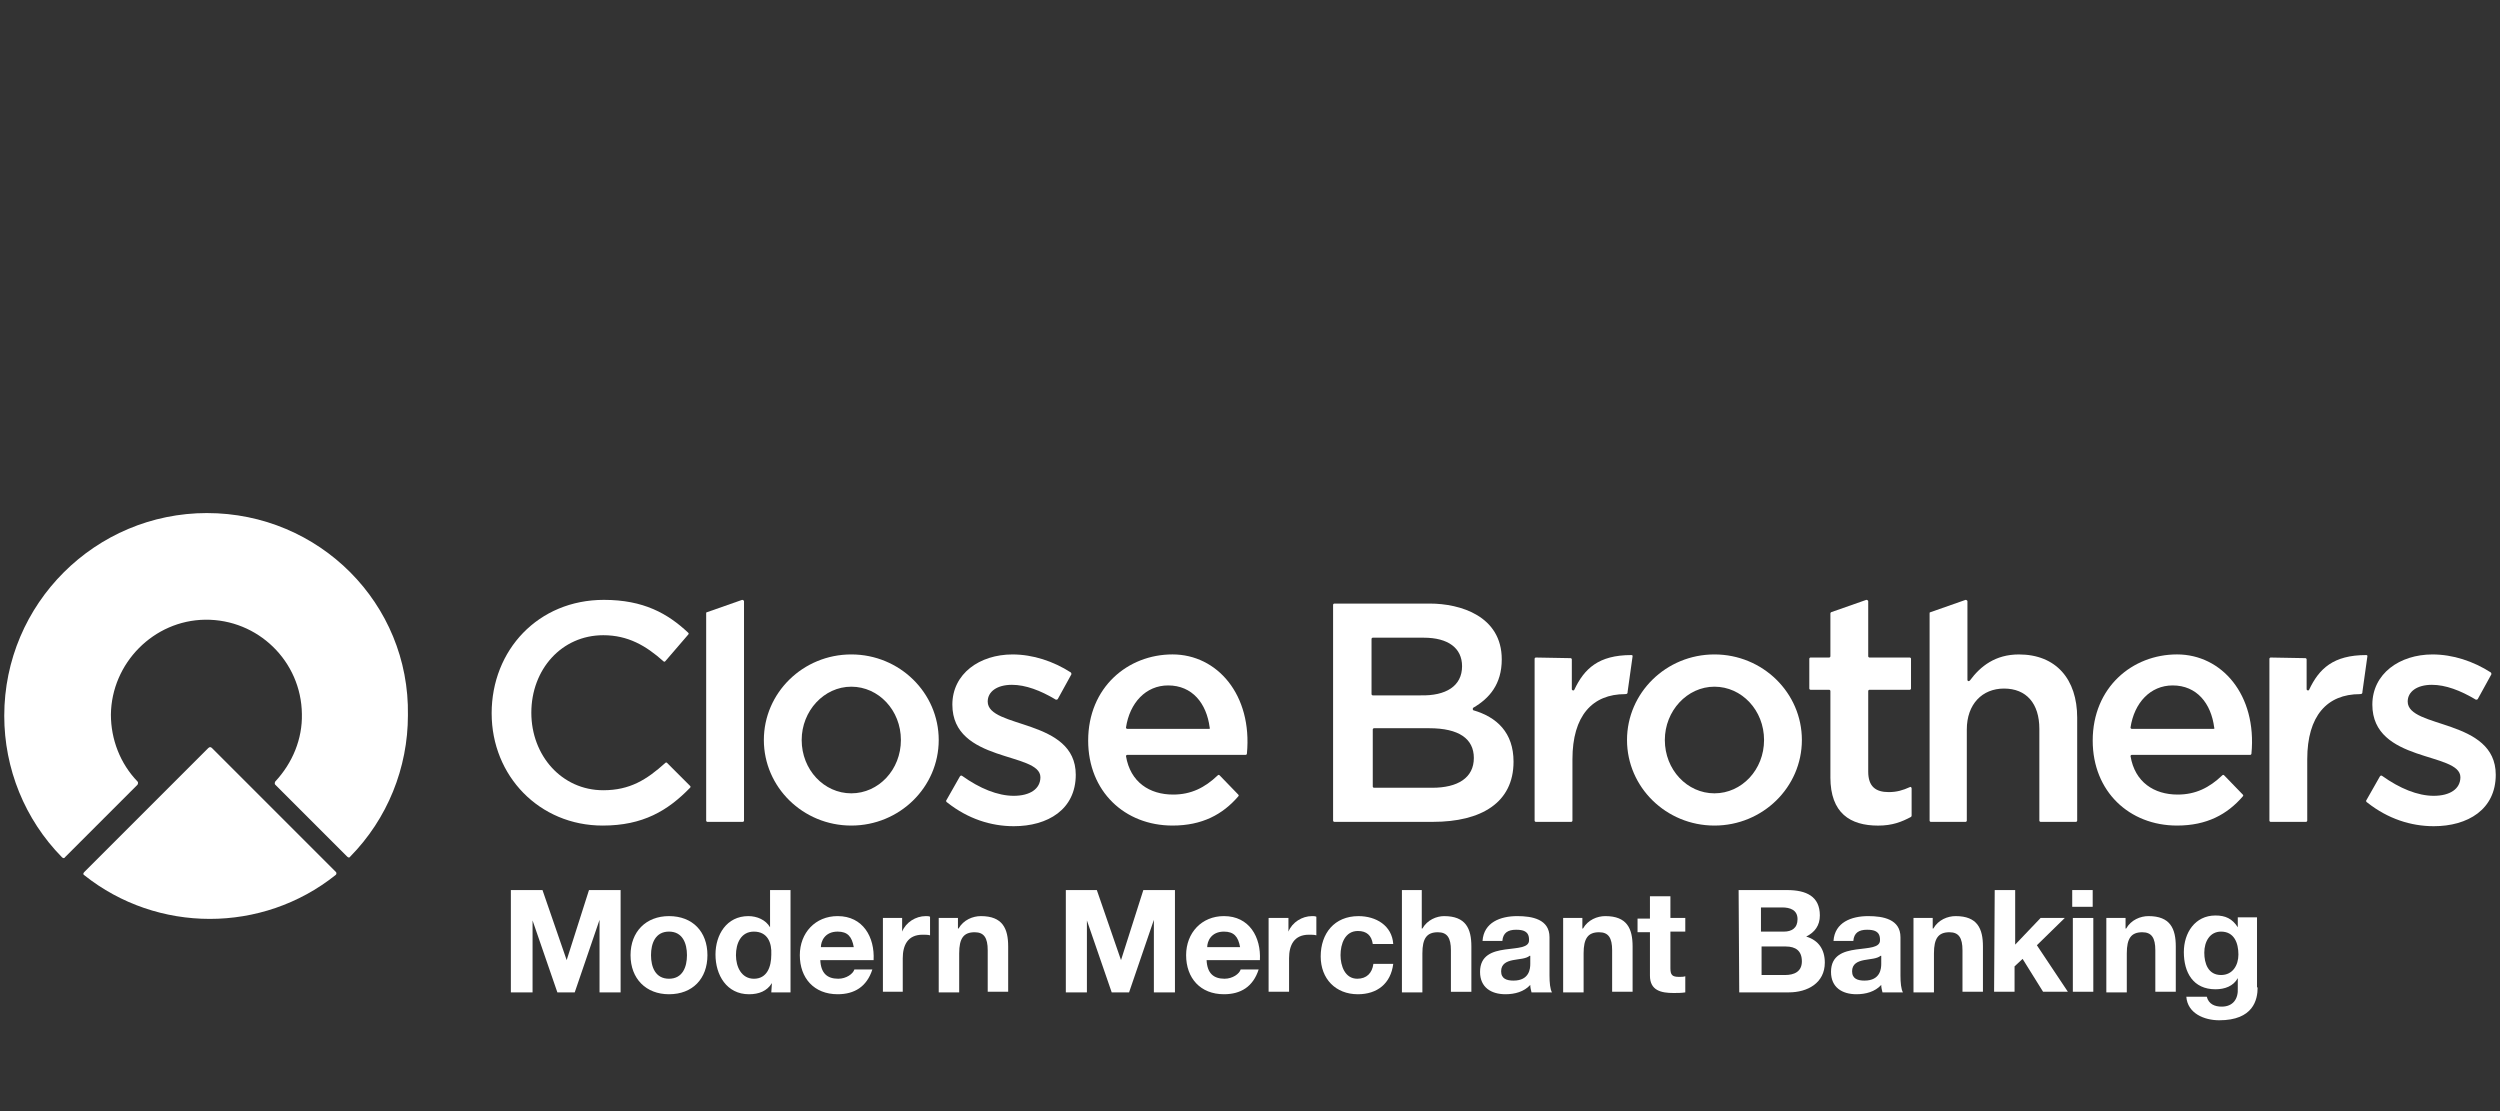
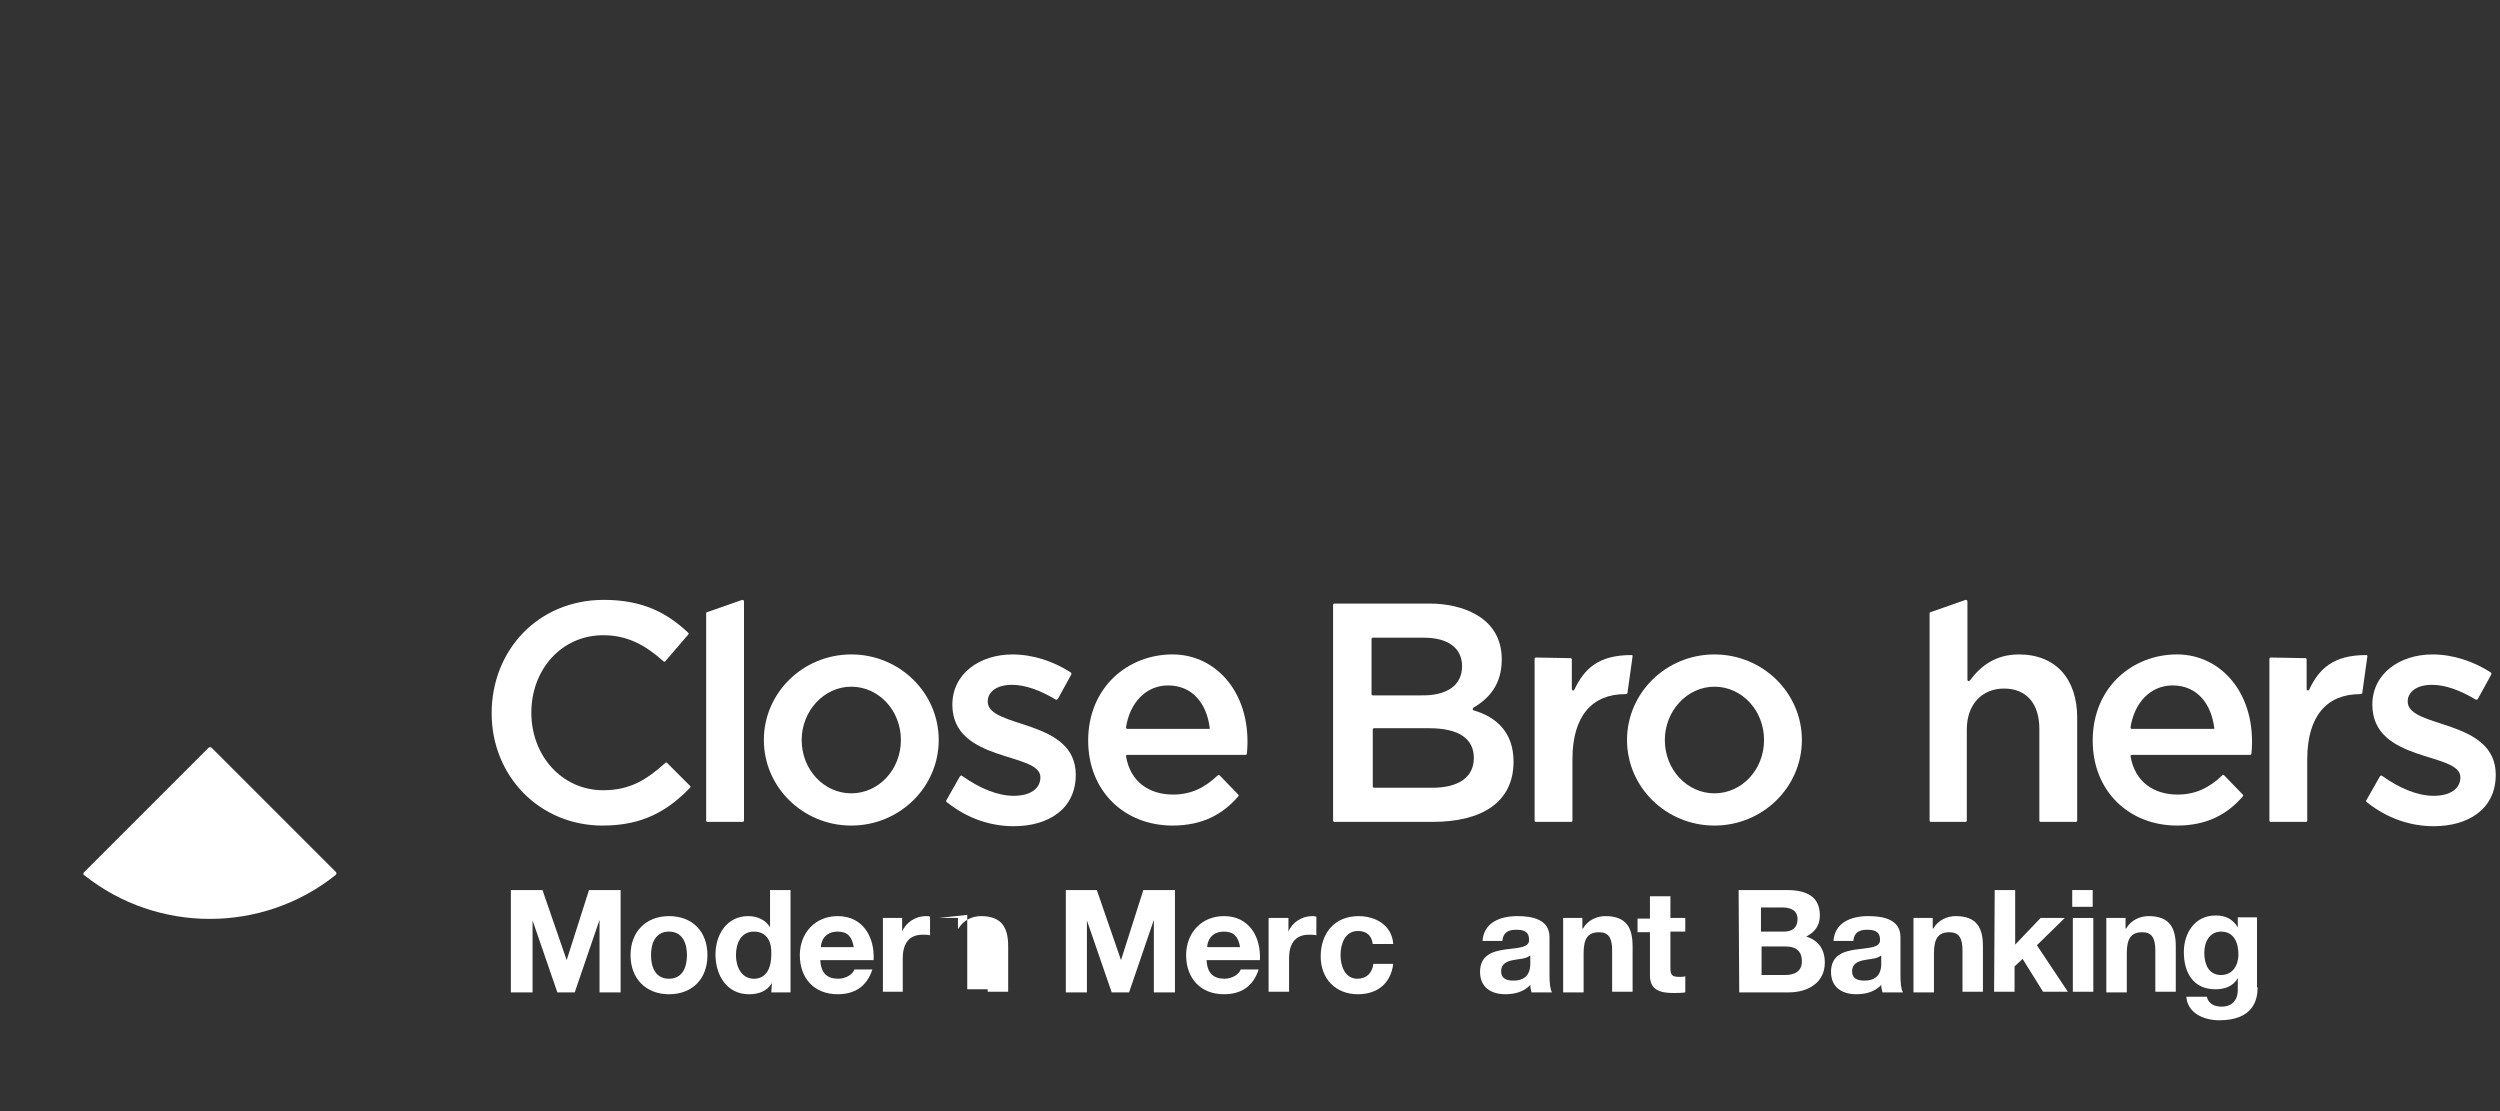
<svg xmlns="http://www.w3.org/2000/svg" id="Layer_1" data-name="Layer 1" viewBox="0 0 225 100">
  <rect x="0" y="0" width="225" height="100" fill="#333333" stroke="none" />
  <defs>
    <style>
      .cls-1 {
        fill: #fff;
      }
    </style>
  </defs>
-   <path class="cls-1" d="M18.632,46.175C8.587,46.175.383,54.323.383,64.424c0,4.744,1.842,9.32,5.19,12.724.112.112.223.112.279,0h0l6.529-6.529c.056-.112.056-.223,0-.279-1.563-1.618-2.4-3.795-2.4-6.027.056-4.632,3.851-8.483,8.483-8.539,4.744-.056,8.65,3.739,8.706,8.483.056,2.232-.837,4.409-2.4,6.083-.056.112-.056.223,0,.279l6.474,6.474c.112.112.223.112.279,0h0c3.348-3.404,5.19-7.98,5.19-12.724.167-10.045-7.98-18.193-18.082-18.193Z" />
  <path class="cls-1" d="M18.744,67.326l-11.161,11.161c-.112.112-.112.223,0,.279h0c6.585,5.246,16.017,5.246,22.602,0,.112-.056.112-.223.056-.279h0l-11.161-11.161c-.112-.112-.223-.112-.335,0h0Z" />
  <g>
    <g>
      <path class="cls-1" d="M45.978,80.106h2.846l2.176,6.306h0l2.009-6.306h2.846v9.208h-1.897v-6.529h0l-2.232,6.529h-1.563l-2.232-6.474h0v6.474h-1.953s0-9.208,0-9.208Z" />
      <path class="cls-1" d="M60.209,82.45c2.121,0,3.46,1.395,3.46,3.516s-1.339,3.516-3.46,3.516c-2.065,0-3.46-1.395-3.46-3.516s1.395-3.516,3.46-3.516ZM60.209,88.086c1.228,0,1.618-1.06,1.618-2.121s-.391-2.121-1.618-2.121-1.618,1.06-1.618,2.121.391,2.121,1.618,2.121Z" />
      <path class="cls-1" d="M69.473,88.477h0c-.446.725-1.172,1.005-2.065,1.005-2.009,0-3.014-1.73-3.014-3.572,0-1.786,1.005-3.46,2.958-3.46.781,0,1.563.335,1.953,1.005h0v-3.348h1.842v9.208h-1.73l.056-.837h0ZM67.854,83.845c-1.172,0-1.618,1.06-1.618,2.121s.502,2.121,1.618,2.121c1.172,0,1.563-1.06,1.563-2.176.056-1.06-.335-2.065-1.563-2.065Z" />
      <path class="cls-1" d="M73.826,86.412c.056,1.172.614,1.674,1.618,1.674.725,0,1.339-.446,1.451-.837h1.618c-.502,1.563-1.618,2.232-3.125,2.232-2.121,0-3.404-1.451-3.404-3.516,0-2.009,1.395-3.516,3.404-3.516,2.288,0,3.348,1.897,3.237,3.962,0,0-4.799,0-4.799,0ZM76.839,85.24c-.167-.949-.558-1.395-1.451-1.395-1.172,0-1.507.893-1.507,1.395h2.958Z" />
      <path class="cls-1" d="M79.462,82.617h1.73v1.228h0c.335-.837,1.228-1.395,2.121-1.395.167,0,.279,0,.391.056v1.674c-.167-.056-.446-.056-.67-.056-1.339,0-1.786.949-1.786,2.121v3.014h-1.786v-6.641h0Z" />
-       <path class="cls-1" d="M84.485,82.617h1.73v.949h.056c.446-.781,1.284-1.116,2.009-1.116,1.953,0,2.456,1.116,2.456,2.735v4.074h-1.842v-3.739c0-1.116-.335-1.618-1.172-1.618-1.005,0-1.395.558-1.395,1.897v3.516h-1.842v-6.697Z" />
+       <path class="cls-1" d="M84.485,82.617h1.73v.949h.056c.446-.781,1.284-1.116,2.009-1.116,1.953,0,2.456,1.116,2.456,2.735v4.074h-1.842v-3.739v3.516h-1.842v-6.697Z" />
    </g>
    <g>
      <path class="cls-1" d="M95.869,80.106h2.846l2.176,6.306h0l2.009-6.306h2.846v9.208h-1.897v-6.529h0l-2.232,6.529h-1.563l-2.232-6.474h0v6.474h-1.897v-9.208h-.056Z" />
      <path class="cls-1" d="M108.593,86.412c.056,1.172.614,1.674,1.618,1.674.725,0,1.339-.446,1.451-.837h1.618c-.502,1.563-1.618,2.232-3.125,2.232-2.121,0-3.404-1.451-3.404-3.516,0-2.009,1.395-3.516,3.404-3.516,2.288,0,3.348,1.897,3.237,3.962,0,0-4.799,0-4.799,0ZM111.607,85.24c-.167-.949-.558-1.395-1.451-1.395-1.172,0-1.507.893-1.507,1.395h2.958Z" />
      <path class="cls-1" d="M114.23,82.617h1.73v1.228h0c.335-.837,1.228-1.395,2.121-1.395.167,0,.279,0,.391.056v1.674c-.167-.056-.446-.056-.67-.056-1.339,0-1.786.949-1.786,2.121v3.014h-1.842v-6.641h.056Z" />
      <path class="cls-1" d="M123.55,84.961c-.112-.781-.558-1.172-1.339-1.172-1.172,0-1.563,1.172-1.563,2.176,0,.949.391,2.121,1.507,2.121.837,0,1.339-.502,1.451-1.339h1.786c-.223,1.786-1.451,2.735-3.181,2.735-2.009,0-3.348-1.395-3.348-3.404,0-2.065,1.228-3.627,3.404-3.627,1.563,0,3.014.837,3.125,2.511,0,0-1.842,0-1.842,0Z" />
-       <path class="cls-1" d="M126.117,80.106h1.842v3.46h.056c.446-.781,1.284-1.116,1.953-1.116,1.953,0,2.456,1.116,2.456,2.735v4.074h-1.842v-3.739c0-1.116-.335-1.618-1.172-1.618-1.005,0-1.395.558-1.395,1.897v3.516h-1.842v-9.208h-.056Z" />
      <path class="cls-1" d="M133.428,84.682c.112-1.674,1.618-2.232,3.125-2.232,1.339,0,2.902.279,2.902,1.897v3.46c0,.614.056,1.228.223,1.507h-1.842c-.056-.223-.112-.446-.112-.67-.558.614-1.395.837-2.232.837-1.284,0-2.288-.614-2.288-2.009,0-3.014,4.52-1.395,4.409-2.902,0-.781-.558-.893-1.172-.893-.725,0-1.172.279-1.228,1.005,0,0-1.786,0-1.786,0ZM137.669,86.021c-.335.279-.949.279-1.507.391s-1.06.335-1.06,1.005.502.837,1.116.837c1.451,0,1.507-1.116,1.507-1.507v-.725h-.056Z" />
      <path class="cls-1" d="M140.683,82.617h1.73v.949h.056c.446-.781,1.284-1.116,2.009-1.116,1.953,0,2.456,1.116,2.456,2.735v4.074h-1.842v-3.739c0-1.116-.335-1.618-1.172-1.618-1.005,0-1.395.558-1.395,1.897v3.516h-1.842v-6.697h0Z" />
      <path class="cls-1" d="M150.337,82.617h1.339v1.228h-1.339v3.293c0,.614.167.781.781.781.223,0,.391,0,.558-.056v1.451c-.335.056-.725.056-1.06.056-1.116,0-2.121-.223-2.121-1.563v-3.907h-1.116v-1.228h1.116v-2.009h1.842v1.953Z" />
    </g>
    <g>
      <path class="cls-1" d="M156.476,80.106h4.353c1.73,0,2.958.558,2.958,2.288,0,.893-.446,1.507-1.228,1.897,1.116.335,1.674,1.172,1.674,2.344,0,1.842-1.563,2.679-3.237,2.679h-4.465l-.056-9.208h0ZM158.485,83.845h2.065c.725,0,1.228-.335,1.228-1.116,0-.837-.67-1.06-1.395-1.06h-1.897v2.176h0ZM158.485,87.751h2.176c.781,0,1.507-.279,1.507-1.228s-.558-1.339-1.451-1.339h-2.176v2.567h-.056Z" />
      <path class="cls-1" d="M165.015,84.682c.112-1.674,1.618-2.232,3.125-2.232,1.339,0,2.902.279,2.902,1.897v3.46c0,.614.056,1.228.223,1.507h-1.842c-.056-.223-.112-.446-.112-.67-.558.614-1.395.837-2.232.837-1.284,0-2.288-.614-2.288-2.009,0-3.014,4.52-1.395,4.409-2.902,0-.781-.558-.893-1.172-.893-.725,0-1.172.279-1.228,1.005,0,0-1.786,0-1.786,0ZM169.256,86.021c-.335.279-.949.279-1.507.391s-1.06.335-1.06,1.005.502.837,1.116.837c1.451,0,1.507-1.116,1.507-1.507v-.725h-.056Z" />
      <path class="cls-1" d="M172.214,82.617h1.73v.949h.056c.446-.781,1.284-1.116,2.009-1.116,1.953,0,2.456,1.116,2.456,2.735v4.074h-1.842v-3.739c0-1.116-.335-1.618-1.172-1.618-1.005,0-1.395.558-1.395,1.897v3.516h-1.842v-6.697h0Z" />
      <path class="cls-1" d="M179.524,80.106h1.842v4.911l2.288-2.4h2.176l-2.511,2.456,2.79,4.186h-2.232l-1.842-2.958-.725.67v2.288h-1.842l.056-9.152h0Z" />
      <path class="cls-1" d="M188.342,81.612h-1.842v-1.507h1.842v1.507ZM186.556,82.617h1.842v6.641h-1.842v-6.641Z" />
      <path class="cls-1" d="M189.57,82.617h1.73v.949h.056c.446-.781,1.284-1.116,2.009-1.116,1.953,0,2.456,1.116,2.456,2.735v4.074h-1.842v-3.739c0-1.116-.335-1.618-1.172-1.618-1.005,0-1.395.558-1.395,1.897v3.516h-1.842v-6.697h0Z" />
      <path class="cls-1" d="M203.187,88.867c0,1.116-.391,2.958-3.46,2.958-1.339,0-2.846-.614-2.958-2.121h1.842c.167.67.725.893,1.339.893,1.005,0,1.507-.67,1.451-1.674v-.893h0c-.391.725-1.172,1.005-2.009,1.005-2.009,0-2.846-1.507-2.846-3.348,0-1.73,1.005-3.293,2.846-3.293.893,0,1.507.279,2.009,1.06h0v-.893h1.73v6.306h.056ZM201.457,85.91c0-1.06-.391-2.065-1.563-2.065-1.005,0-1.507.893-1.507,1.897,0,.949.335,2.009,1.507,2.009,1.06,0,1.563-.893,1.563-1.842Z" />
    </g>
  </g>
  <g>
    <path class="cls-1" d="M213.009,71.958l1.172-2.065c.056-.112.167-.112.223-.056,1.563,1.116,3.181,1.786,4.632,1.786s2.4-.614,2.4-1.674c0-2.288-7.925-1.284-7.925-6.529,0-2.79,2.456-4.52,5.413-4.52,1.842,0,3.683.614,5.246,1.618.056.056.056.112.056.167l-1.228,2.232c-.056.056-.112.056-.167.056-1.395-.837-2.735-1.339-3.962-1.339-1.339,0-2.176.614-2.176,1.507,0,2.456,7.925,1.507,7.925,6.585,0,3.125-2.511,4.632-5.581,4.632-2.065,0-4.13-.67-5.971-2.121-.112-.056-.167-.167-.056-.279" />
    <path class="cls-1" d="M85.21,71.958l1.172-2.065c.056-.112.167-.112.223-.056,1.563,1.116,3.181,1.786,4.632,1.786s2.4-.614,2.4-1.674c0-2.288-7.925-1.284-7.925-6.529,0-2.79,2.456-4.52,5.413-4.52,1.842,0,3.683.614,5.246,1.618.056.056.056.112.056.167l-1.228,2.232c-.056.056-.112.056-.167.056-1.395-.837-2.735-1.339-3.962-1.339-1.339,0-2.176.614-2.176,1.507,0,2.456,7.925,1.507,7.925,6.585,0,3.125-2.511,4.632-5.581,4.632-2.065,0-4.13-.67-5.971-2.121-.112-.056-.167-.167-.056-.279" />
    <path class="cls-1" d="M200.173,69.781c-.056-.056-.112-.056-.167,0-1.172,1.116-2.4,1.73-4.018,1.73-2.121,0-3.851-1.116-4.241-3.46,0-.056.056-.112.112-.112h10.659c.056,0,.112-.056.112-.112.502-5.302-2.679-8.929-6.697-8.929s-7.59,2.958-7.59,7.757c0,4.576,3.293,7.646,7.59,7.646,2.679,0,4.52-1.005,5.916-2.623.056-.056.056-.112,0-.167l-1.674-1.73ZM199.224,65.596h-7.367c-.056,0-.112-.056-.112-.112.335-2.232,1.786-3.795,3.795-3.795,2.176,0,3.46,1.618,3.739,3.795.056.056,0,.112-.056.112Z" />
    <path class="cls-1" d="M109.765,69.781c-.056-.056-.112-.056-.167,0-1.172,1.116-2.4,1.73-4.018,1.73-2.121,0-3.851-1.116-4.241-3.46,0-.056.056-.112.112-.112h10.659c.056,0,.112-.056.112-.112.502-5.302-2.679-8.929-6.697-8.929s-7.59,2.958-7.59,7.757c0,4.576,3.293,7.646,7.59,7.646,2.679,0,4.52-1.005,5.916-2.623.056-.056.056-.112,0-.167l-1.674-1.73ZM108.817,65.596h-7.367c-.056,0-.112-.056-.112-.112.335-2.232,1.786-3.795,3.795-3.795,2.176,0,3.46,1.618,3.739,3.795.056.056,0,.112-.056.112Z" />
    <path class="cls-1" d="M44.248,64.201c0-5.692,4.186-10.213,10.101-10.213,3.572,0,5.748,1.228,7.59,2.958.056.056.056.112,0,.167l-2.065,2.4c-.056.056-.112.056-.167,0-1.563-1.395-3.181-2.344-5.413-2.344-3.739,0-6.474,3.069-6.474,6.976,0,3.851,2.735,6.976,6.474,6.976,2.4,0,3.907-.949,5.581-2.456.056-.056.112-.056.167,0l2.065,2.065c.056.056.056.112,0,.167-2.009,2.065-4.241,3.404-7.869,3.404-5.692,0-9.989-4.465-9.989-10.101Z" />
    <path class="cls-1" d="M76.616,58.899c-4.353,0-7.869,3.46-7.869,7.701s3.516,7.701,7.869,7.701,7.869-3.46,7.869-7.701-3.516-7.701-7.869-7.701ZM76.616,71.4c-2.456,0-4.465-2.121-4.465-4.799,0-2.623,2.009-4.799,4.465-4.799s4.465,2.121,4.465,4.799-2.009,4.799-4.465,4.799Z" />
    <path class="cls-1" d="M138.227,59.178c-.056,0-.112.056-.112.112v14.566c0,.056.056.112.112.112h3.181c.056,0,.112-.056.112-.112v-5.525c0-3.907,1.786-5.86,4.744-5.86.223,0,.223-.112.223-.223l.446-3.181c0-.056,0-.112-.112-.112-2.958,0-4.241,1.228-5.134,3.125-.056.112-.223.056-.223-.056v-2.679c0-.056-.056-.112-.112-.112l-3.125-.056" />
    <path class="cls-1" d="M63.613,55.104l3.181-1.116c.056,0,.167.056.167.112v19.756c0,.056-.056.112-.112.112h-3.181c-.056,0-.112-.056-.112-.112v-18.64c0-.056,0-.112.056-.112" />
    <path class="cls-1" d="M136.218,68.554c0,3.683-2.902,5.413-7.255,5.413h-8.873c-.056,0-.112-.056-.112-.112v-19.421c0-.056.056-.112.112-.112h8.594c2.735,0,6.474,1.116,6.474,5.023,0,2.232-1.116,3.516-2.567,4.353-.056.056-.056.167,0,.223,2.121.614,3.627,2.009,3.627,4.632ZM131.586,59.959c0-1.618-1.228-2.567-3.46-2.567h-4.576c-.056,0-.112.056-.112.112v4.967c0,.056.056.112.112.112h4.297c2.288.056,3.739-.837,3.739-2.623ZM132.646,68.219c0-1.73-1.339-2.679-4.018-2.679h-4.967c-.056,0-.112.056-.112.112v5.134c0,.056.056.112.112.112h5.246c2.288,0,3.739-.893,3.739-2.679Z" />
-     <path class="cls-1" d="M164.736,69.949v-7.757c0-.056-.056-.112-.112-.112h-1.674c-.056,0-.112-.056-.112-.112v-2.679c0-.056.056-.112.112-.112h1.674c.056,0,.112-.056.112-.112v-3.851c0-.056.056-.112.056-.112l3.181-1.116c.056,0,.167.056.167.112v4.967c0,.056.056.112.112.112h3.627c.056,0,.112.056.112.112v2.679c0,.056-.056.112-.112.112h-3.627c-.056,0-.112.056-.112.112v7.255c0,1.339.67,1.842,1.842,1.842.725,0,1.284-.167,1.897-.446.056-.056.167,0,.167.112v2.456q0,.056-.056.112c-.837.446-1.674.781-2.958.781-2.511,0-4.297-1.116-4.297-4.353" />
    <path class="cls-1" d="M173.721,55.104l3.181-1.116c.056,0,.167.056.167.112v7.088c0,.112.112.167.223.056.949-1.284,2.288-2.344,4.409-2.344,3.348,0,5.246,2.232,5.246,5.692v9.264c0,.056-.056.112-.112.112h-3.181c-.056,0-.112-.056-.112-.112v-8.259c0-2.288-1.172-3.627-3.181-3.627-1.953,0-3.348,1.395-3.348,3.683v8.204c0,.056-.056.112-.112.112h-3.125c-.056,0-.112-.056-.112-.112v-18.64c0-.056,0-.112.056-.112" />
    <path class="cls-1" d="M204.359,59.178c-.056,0-.112.056-.112.112v14.566c0,.056.056.112.112.112h3.181c.056,0,.112-.056.112-.112v-5.525c0-3.907,1.786-5.86,4.744-5.86.223,0,.223-.112.223-.223l.446-3.181c0-.056,0-.112-.112-.112-2.958,0-4.241,1.228-5.134,3.125-.056.112-.223.056-.223-.056v-2.679c0-.056-.056-.112-.112-.112l-3.125-.056" />
    <path class="cls-1" d="M154.3,58.899c-4.353,0-7.869,3.46-7.869,7.701s3.516,7.701,7.869,7.701,7.869-3.46,7.869-7.701-3.516-7.701-7.869-7.701ZM154.3,71.4c-2.456,0-4.465-2.121-4.465-4.799,0-2.623,2.009-4.799,4.465-4.799s4.465,2.121,4.465,4.799-2.009,4.799-4.465,4.799Z" />
  </g>
</svg>